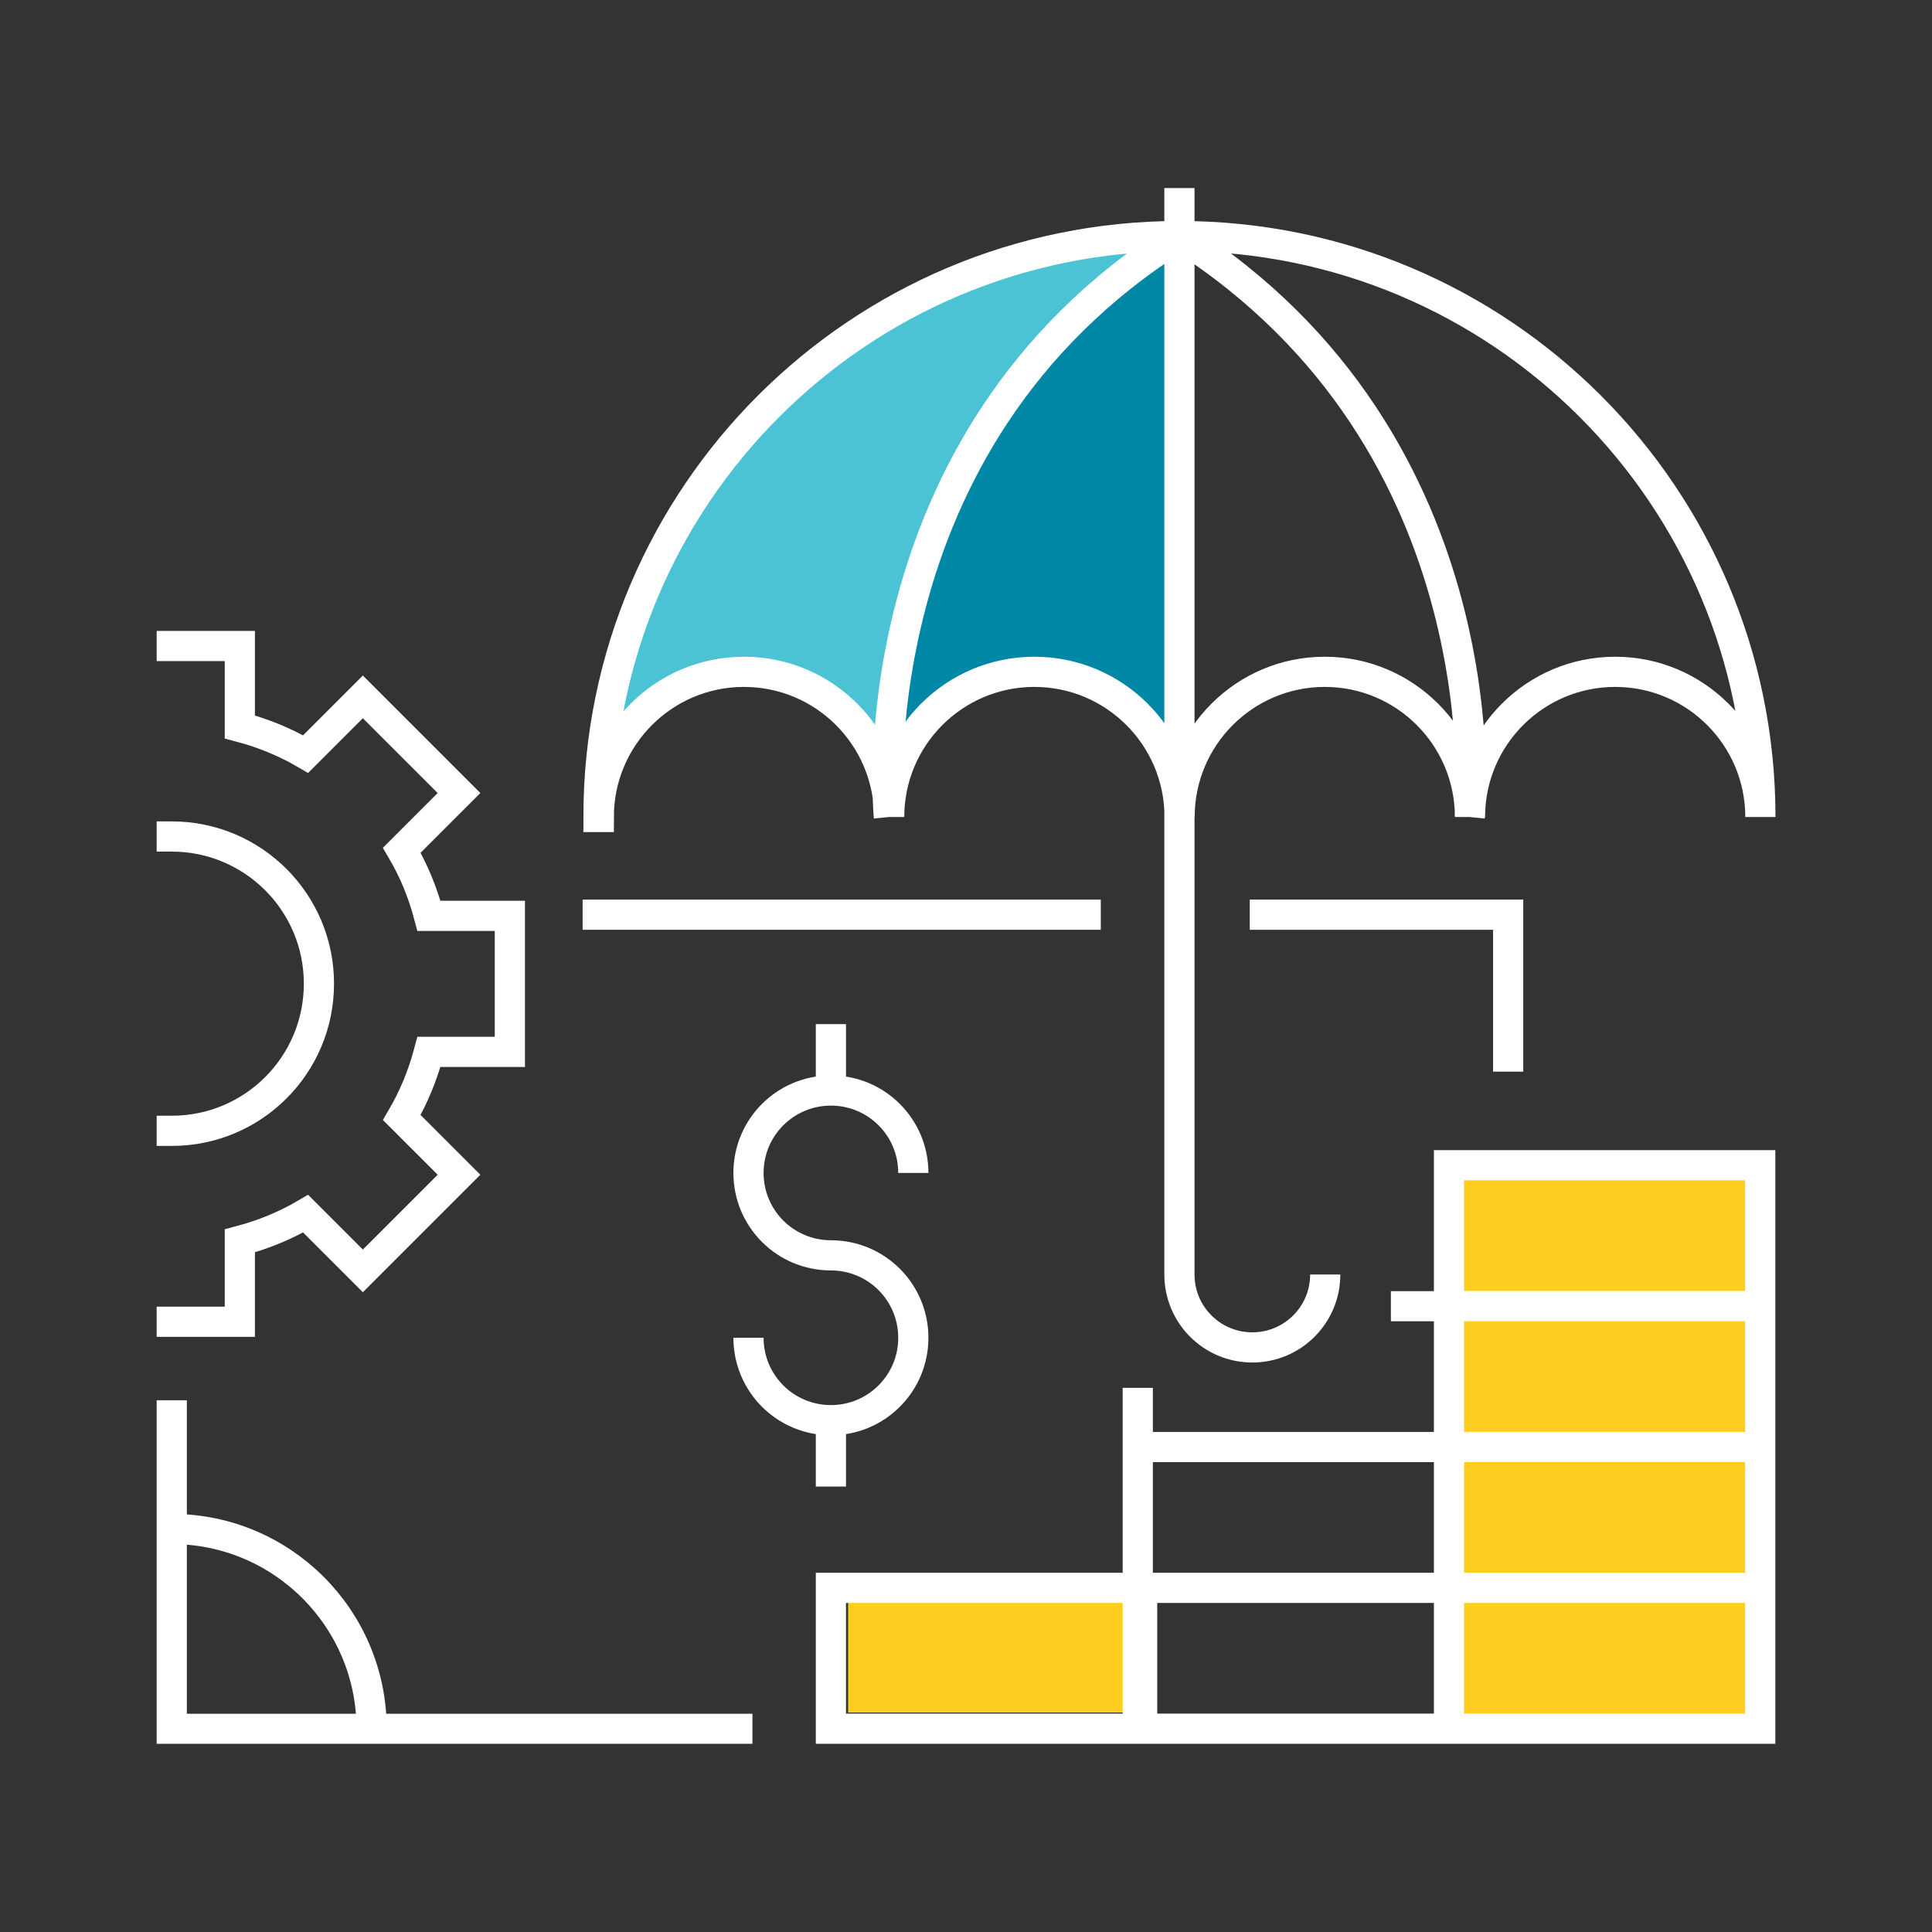
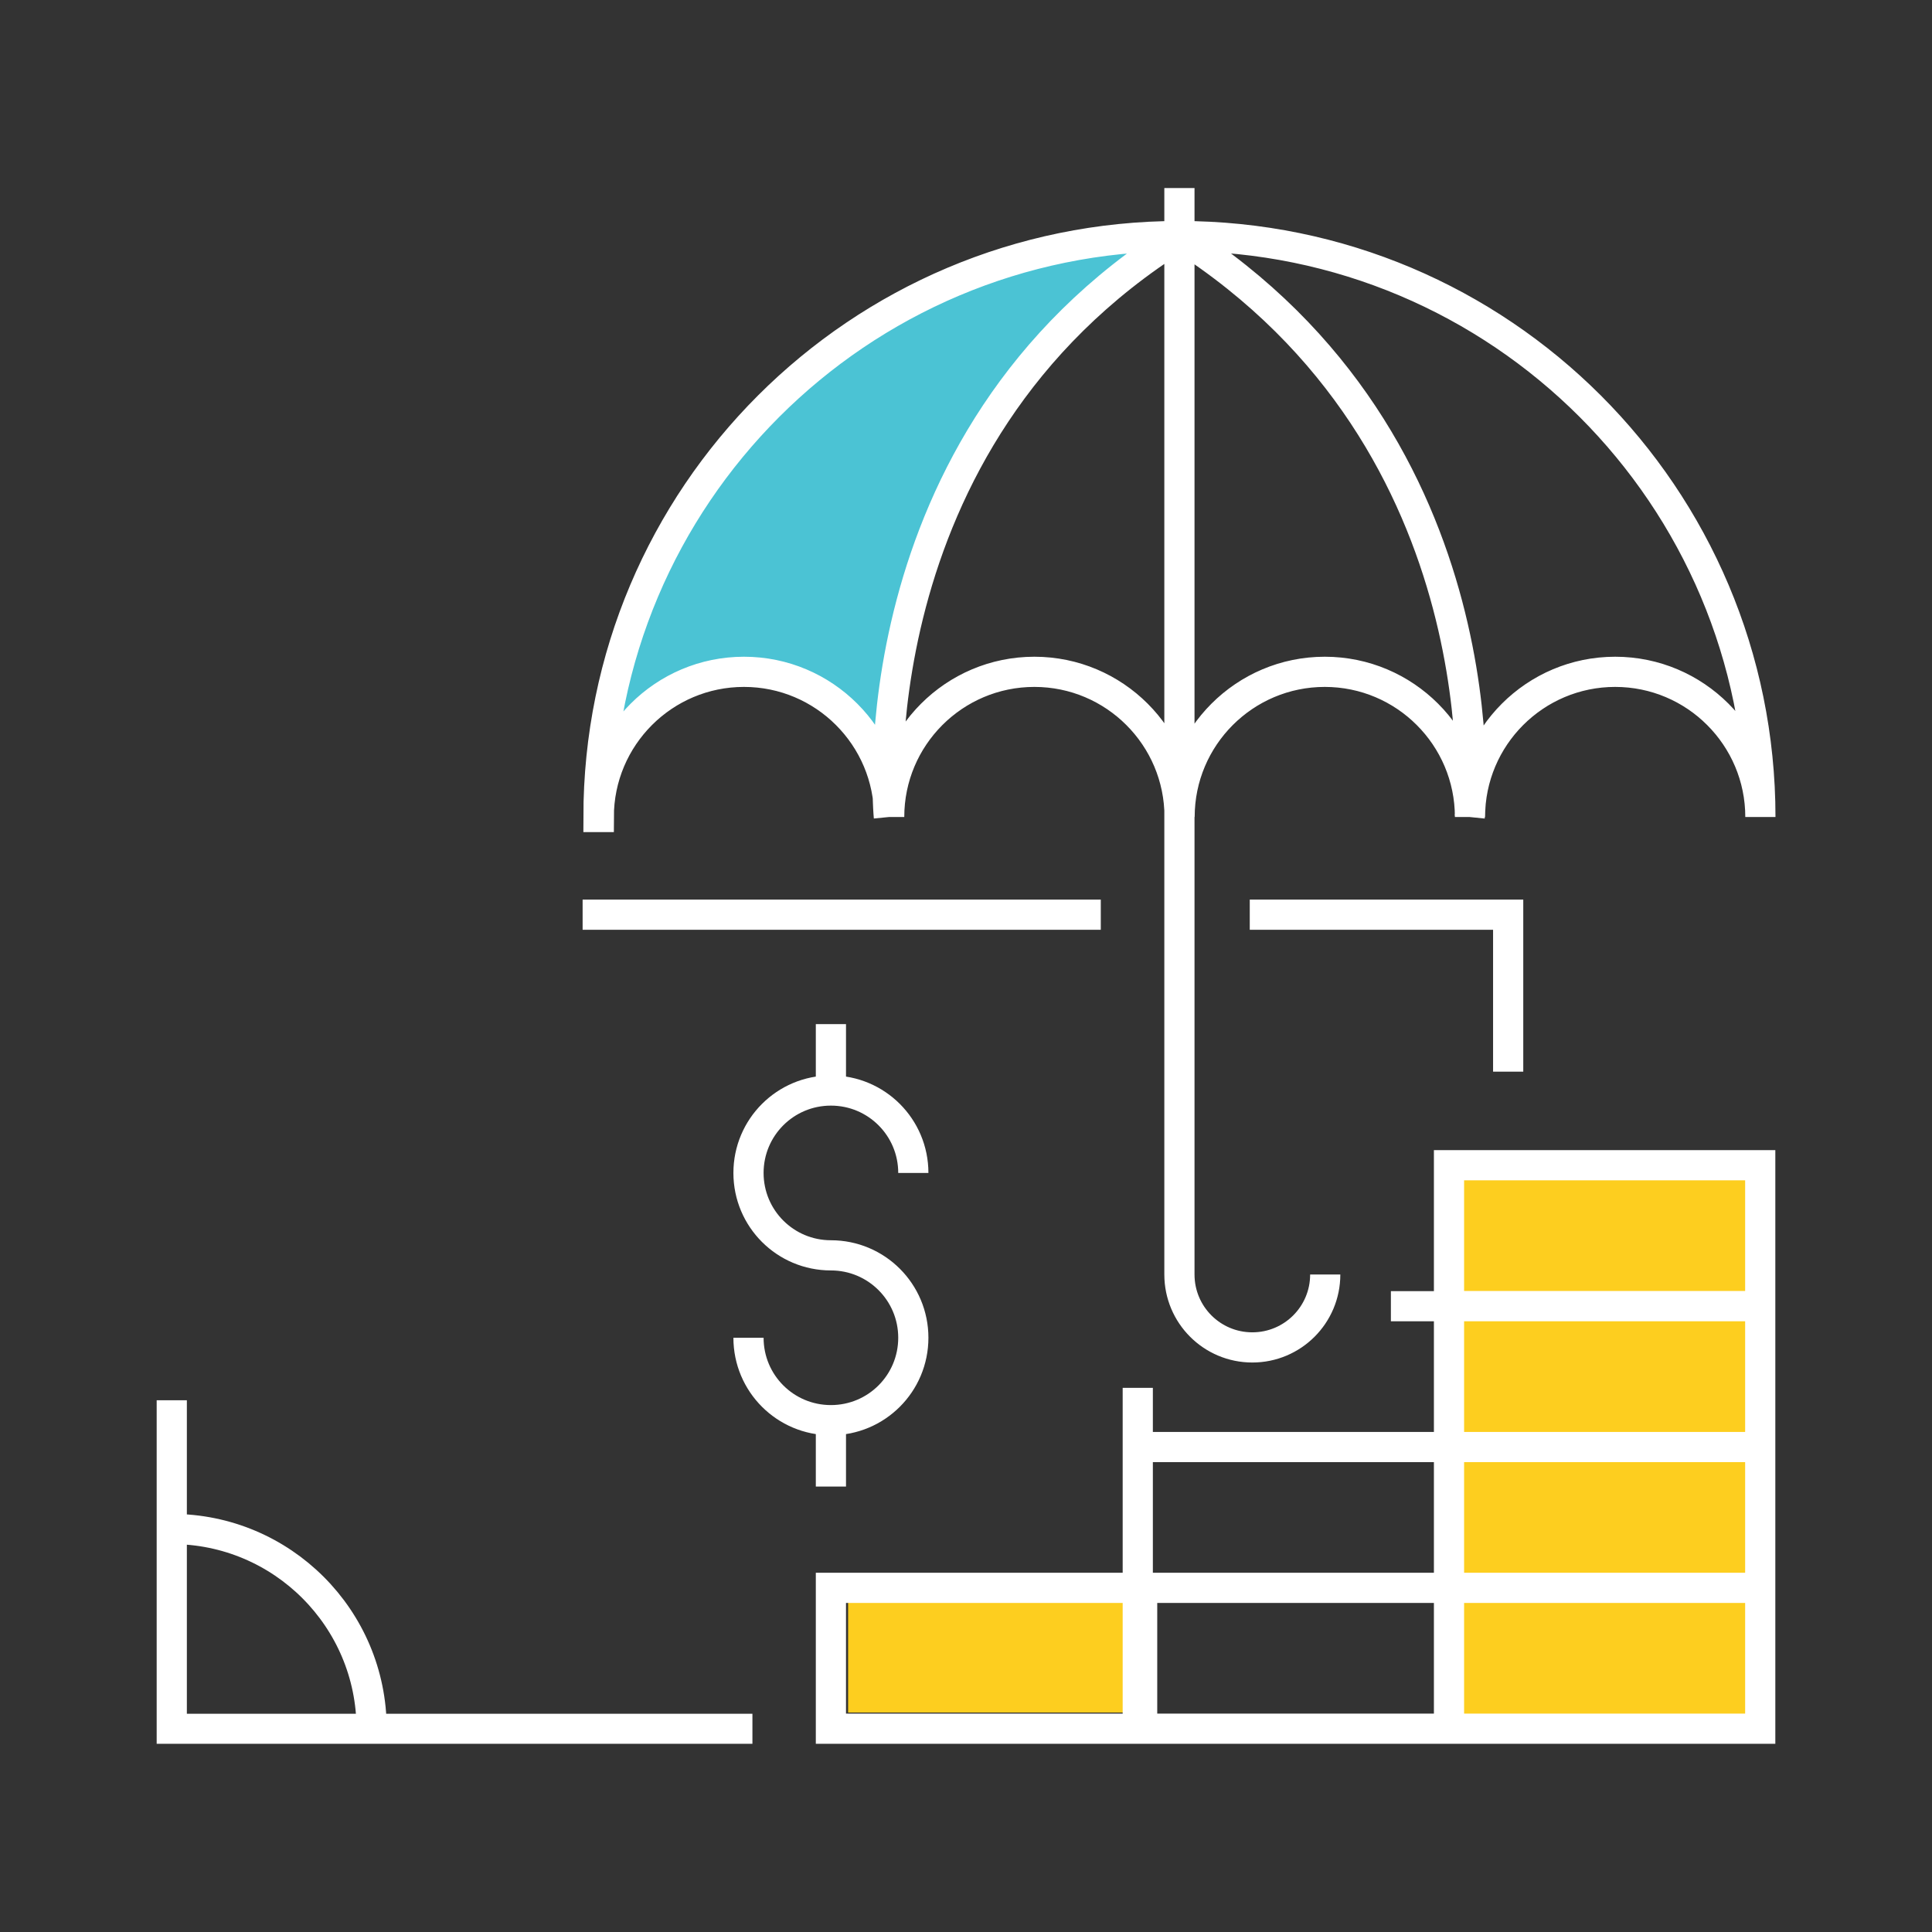
<svg xmlns="http://www.w3.org/2000/svg" viewBox="0 0 128 128">
  <rect x="0" y="0" width="128" height="128" fill="#333333" stroke="none" />
  <defs>
    <style>
      .cls-1, .cls-2, .cls-3 {
        fill: none;
      }

      .cls-4 {
        fill: #fdce1f;
      }

      .cls-2 {
        stroke-linecap: square;
      }

      .cls-2, .cls-3 {
        stroke: #fff;
        stroke-miterlimit: 10;
        stroke-width: 2px;
      }

      .cls-5 {
        fill: #0087a5;
      }

      .cls-6 {
        clip-path: url(#clippath-1);
      }

      .cls-7 {
        clip-path: url(#clippath);
      }

      .cls-8 {
        fill: #4bc3d4;
      }
    </style>
    <clipPath id="clippath">
      <rect class="cls-1" x="10.38" y="12.46" width="107.25" height="103.07" />
    </clipPath>
    <clipPath id="clippath-1">
      <rect class="cls-1" x="10.38" y="12.46" width="107.25" height="103.07" />
    </clipPath>
  </defs>
  <g id="Layer_2" data-name="Layer 2">
    <rect class="cls-1" width="128" height="128" />
  </g>
  <g id="data-shelter">
    <g>
      <rect class="cls-4" x="96.19" y="77.46" width="20" height="37" />
      <rect class="cls-4" x="56.19" y="105.46" width="19" height="8" />
      <g class="cls-7">
        <path class="cls-8" d="M40.19,46.46s2-14,12-21c10-7,17-9,19-9s5-1,5-1l-3,4-7,7-5,11-3,12-3-3-4-2-6,1-3,2-2,1v-2Z" />
      </g>
-       <polygon class="cls-5" points="78.19 16.46 74.19 18.46 69.19 23.46 66.19 27.46 63.19 32.46 61.19 37.46 59.19 42.46 59.19 48.46 63.19 46.46 67.19 44.46 71.19 45.46 73.19 46.46 77.19 48.46 78.19 47.46 78.19 16.46" />
      <polyline class="cls-3" points="82.8 60.6 99.92 60.6 99.92 71" />
      <g class="cls-6">
        <path class="cls-2" d="M24.62,114.54c0-7.31-5.93-13.24-13.24-13.24v13.24h13.24ZM48.85,114.54H11.38v-20.77M39.6,60.6h32.33" />
        <path class="cls-3" d="M55.05,94.09v4.4M55.05,67.85v4.4M55.05,83.17c3.02,0,5.46,2.44,5.46,5.46s-2.44,5.46-5.46,5.46-5.46-2.44-5.46-5.46M55.05,83.17c-3.02,0-5.46-2.44-5.46-5.46s2.44-5.46,5.46-5.46,5.46,2.44,5.46,5.46M87.8,84.44c0,2.67-2.16,4.83-4.83,4.83s-4.83-2.16-4.83-4.83V12.46M78.13,15.64c21.74,13.81,19.24,38.49,19.24,38.49M58.89,54.13s-2.46-24.9,19.24-38.49M39.65,54.13c0-21.26,17.23-38.49,38.49-38.49s38.49,17.23,38.49,38.49c0-5.31-4.31-9.62-9.62-9.62s-9.62,4.31-9.62,9.62c0-5.31-4.31-9.62-9.62-9.62s-9.62,4.31-9.62,9.62c0-5.31-4.31-9.62-9.62-9.62s-9.62,4.31-9.62,9.62c0-5.31-4.31-9.62-9.62-9.62s-9.62,4.31-9.62,9.62ZM75.38,91.95v3.92h20.62v-9.33h-3.85M96,95.87h-20.62v9.33h20.62v-9.33ZM75.67,105.2h-20.62v9.33h20.62v-9.33ZM96,105.2h-20.62v9.33h20.62v-9.33ZM116.62,77.2h-20.62v9.33h20.62v-9.33ZM116.62,86.54h-20.62v9.33h20.62v-9.33ZM116.62,95.87h-20.62v9.33h20.62v-9.33ZM116.62,105.2h-20.62v9.33h20.62v-9.33Z" />
-         <path class="cls-2" d="M11.38,55.42c5.38,0,9.75,4.36,9.75,9.75s-4.36,9.75-9.75,9.75M11.38,87.57h4.51v-5.36c1.55-.41,3.01-1.01,4.36-1.8l3.79,3.79,6.37-6.37-3.79-3.79c.79-1.35,1.39-2.81,1.8-4.35h5.36v-9.01h-5.36c-.41-1.55-1.01-3.01-1.8-4.35l3.79-3.79-6.37-6.37-3.79,3.79c-1.35-.79-2.81-1.39-4.36-1.8v-5.36h-4.51" />
      </g>
    </g>
  </g>
</svg>